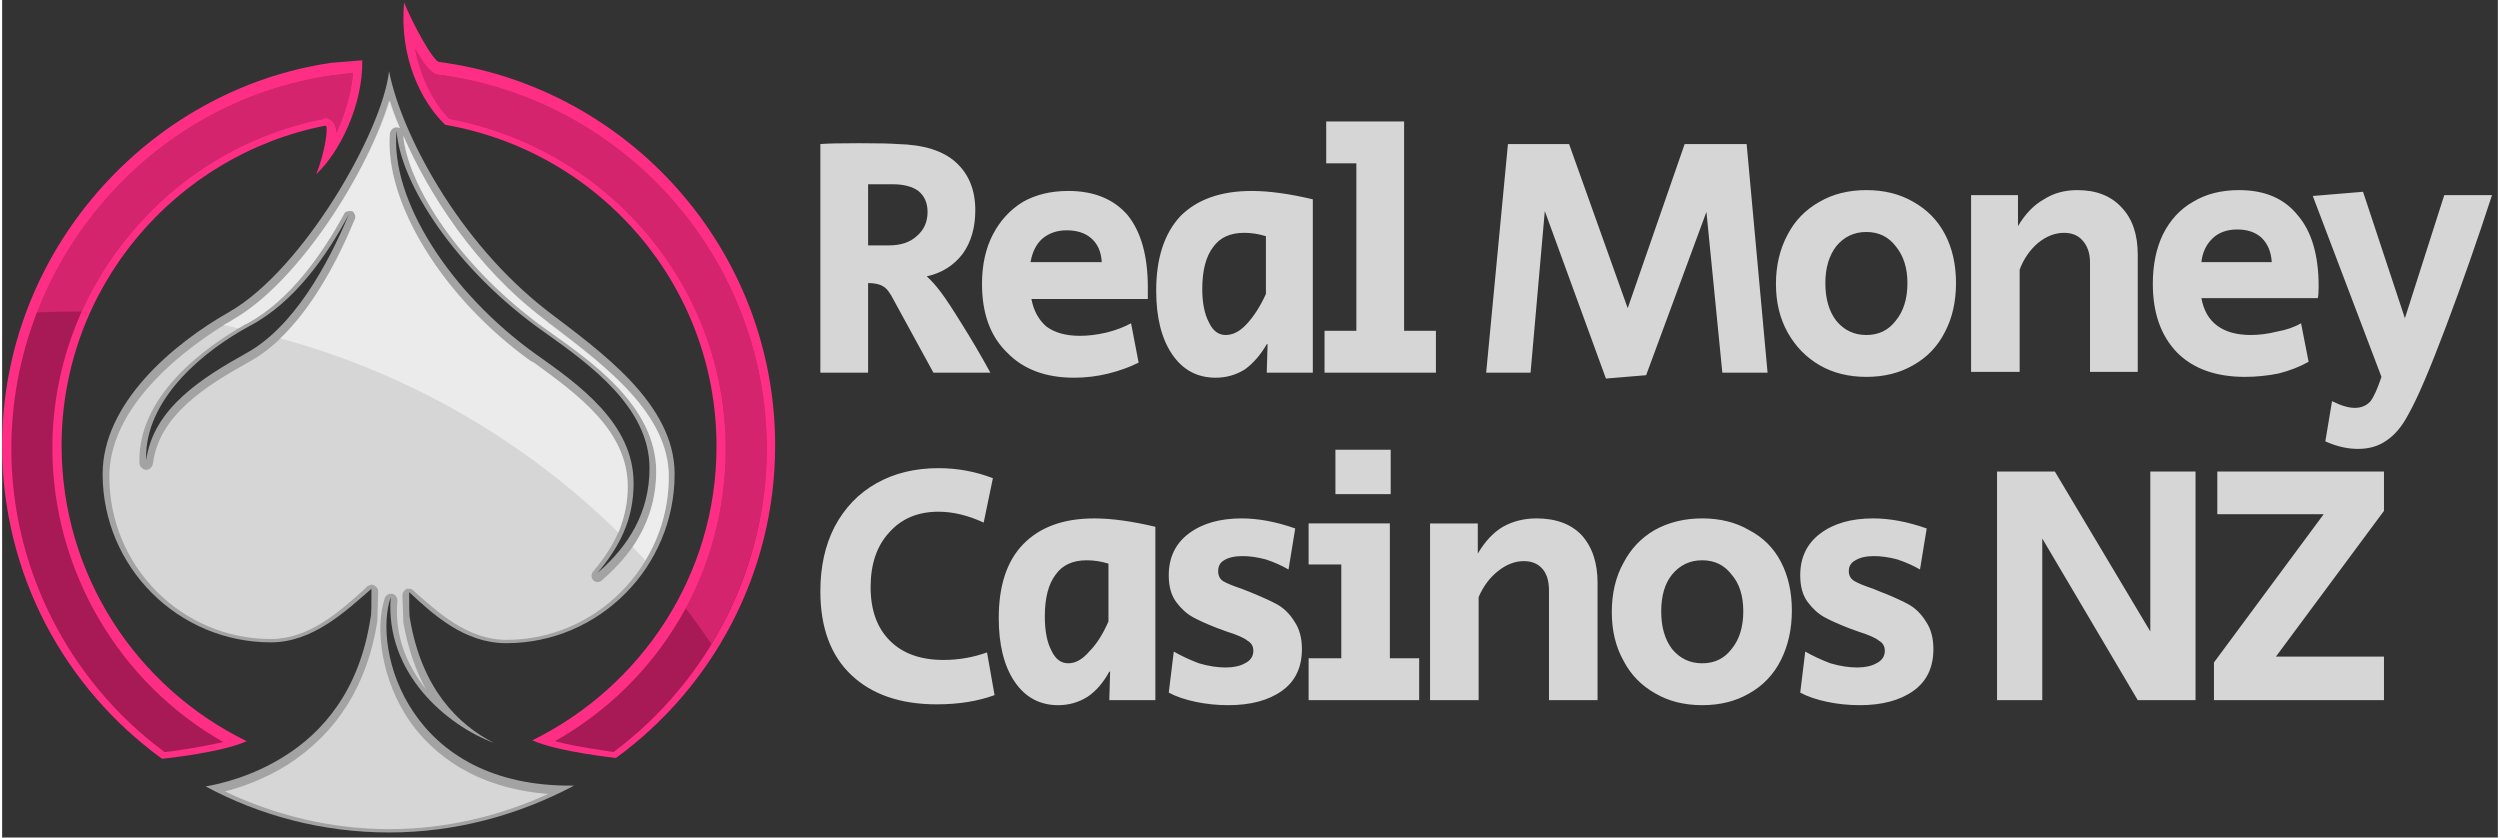
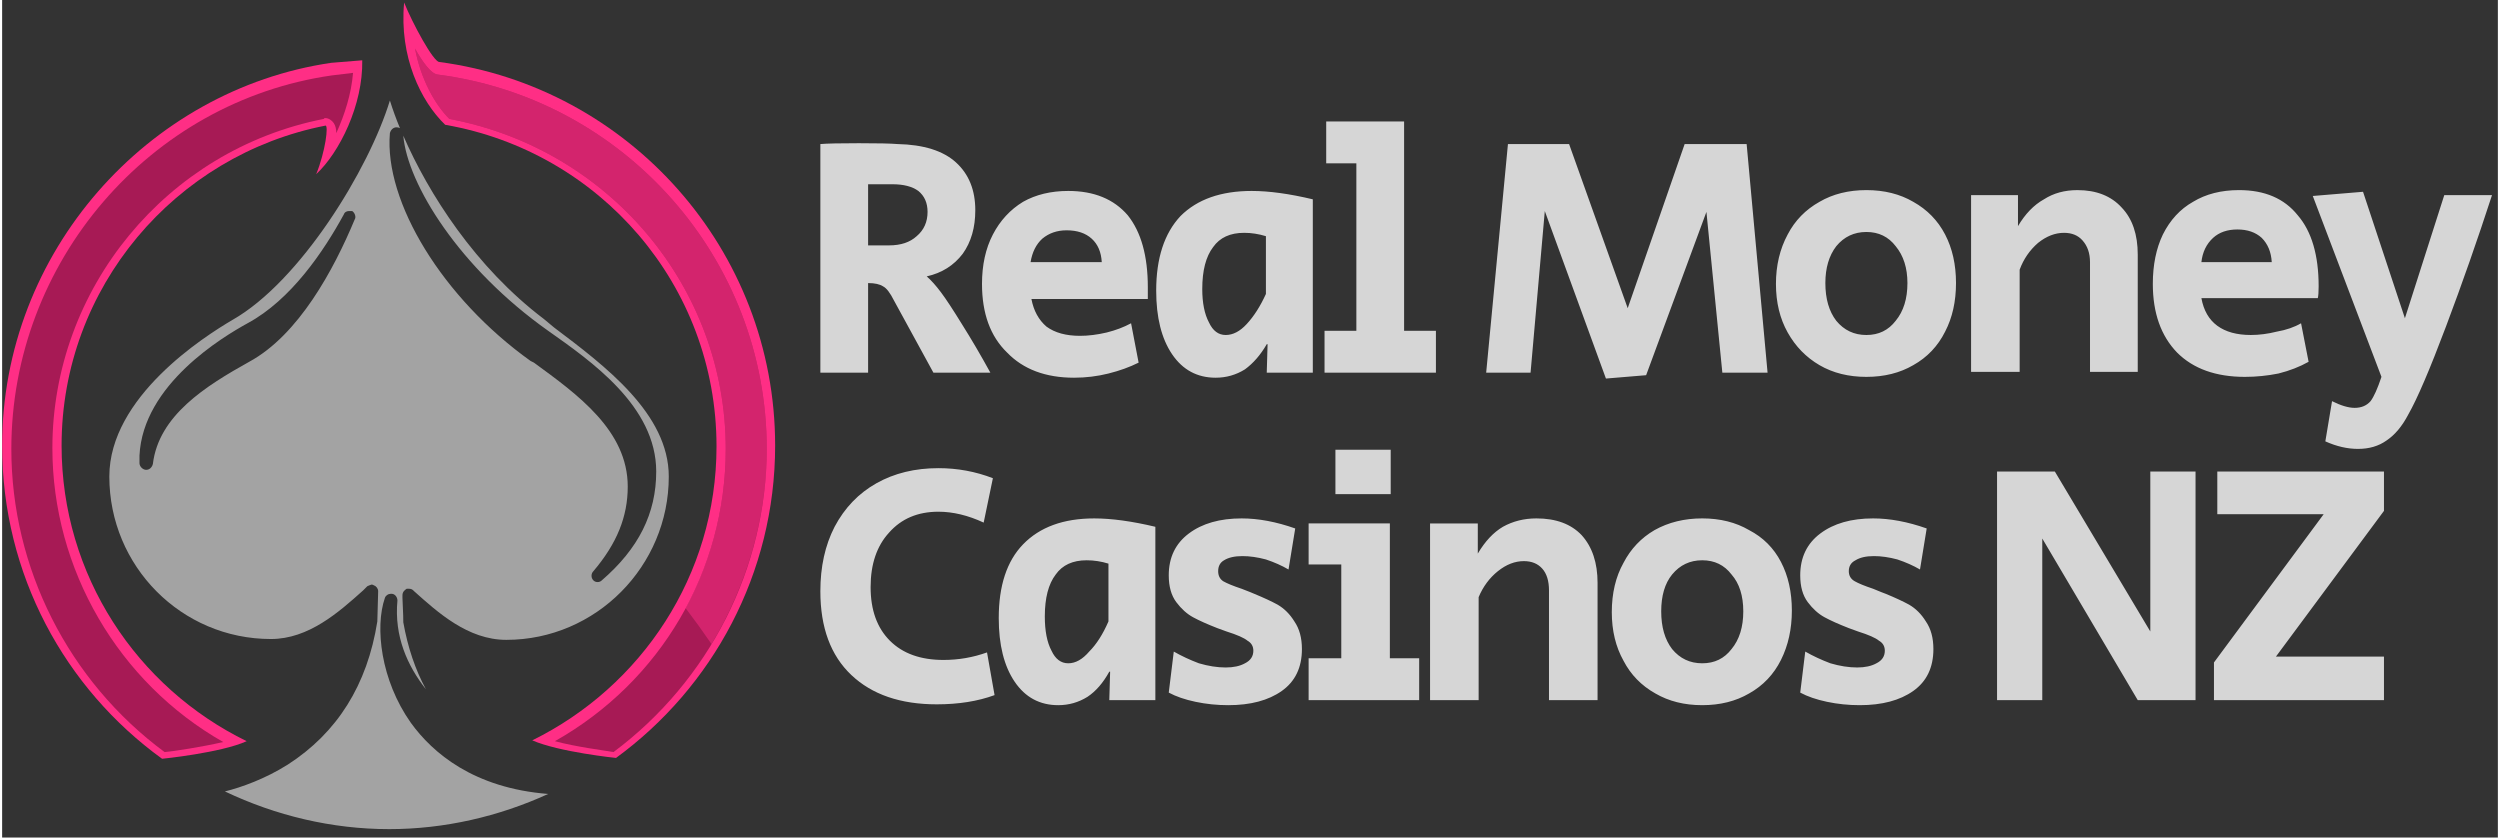
<svg xmlns="http://www.w3.org/2000/svg" version="1.2" viewBox="0 0 298 100" width="200" height="67">
  <rect x="0" y="0" width="298" height="100" fill="#333333" stroke="none" />
  <title>svgexport-13 (4)</title>
  <style>
		.s0 { opacity: .55;fill: #ffffff } 
		.s1 { fill: #ff2e85 } 
		.s2 { fill: #a71a55 } 
		.s3 { opacity: .5;fill: #ffffff } 
		.s4 { opacity: .8;fill: #ffffff } 
	</style>
  <g>
    <g id="Calque_1">
-       <path class="s0" d="m80.3 56.6c0-8.4-8.8-14.6-15.1-19.4-10.9-8.4-17.6-21.5-19-28.7-0.8 7.2-10.2 23.6-19 28.7-6.9 3.9-15.2 11-15.2 19.4 0 11.1 9 20.1 20.1 20.1 5 0 8.9-3.7 12-6.4 0 1.7 0 3.2-0.1 3.4-1.3 8.8-5.8 13.8-10.3 16.6-3.8 2.4-7.6 3.3-9.4 3.6 6.5 3.5 14 5.5 21.9 5.5 8 0 15.5-2.1 22.1-5.6-19.7 0.3-24.1-16.1-21.9-22.5-0.7 9.1 6.7 15.3 12.3 17.4-4.3-2.2-8.6-6.5-10-14.8-0.1-0.3-0.1-1.7-0.1-3.2 2.9 2.7 6.6 6.1 11.6 6.1 11.1 0 20.1-9.1 20.1-20.2zm-51.2-14.4c-5 2.8-11.1 6.5-11.9 12.8q0-0.5 0-0.9c0.3-6.8 7-12.3 12.4-15.2 5.3-2.8 9.2-8.4 11.8-13.3-2.5 6-6.6 13.5-12.3 16.6zm18-26.6c0.4 6.2 7 16.6 17.7 24.1 5.5 3.9 12.5 9 12.5 16.2 0 5.3-2.5 9.3-6.2 12.5 2.6-3.1 4.3-6.3 4.3-10.7 0-7.1-6.4-11.7-11.8-15.5-10-7.2-17.3-18.3-16.5-26.6z" />
      <path class="s0" d="m46.2 99c-6.8 0-13.5-1.6-19.6-4.5 2-0.5 4.8-1.5 7.5-3.2 5.9-3.8 9.5-9.5 10.7-17.1 0-0.1 0-0.3 0.1-3.6 0-0.3-0.2-0.6-0.5-0.7q-0.1-0.1-0.3-0.1-0.3 0.1-0.5 0.2l-0.5 0.5c-2.9 2.6-6.5 5.8-11 5.8-10.7 0-19.3-8.7-19.3-19.4 0-9.5 11.3-16.7 14.7-18.7 8.1-4.6 16.3-18 18.8-26.2q0.5 1.6 1.2 3.3-0.2-0.1-0.4-0.1 0 0 0 0c-0.4 0-0.7 0.3-0.8 0.7-0.7 8.2 6.3 19.7 16.8 27.2l0.4 0.2c5.2 3.8 11.2 8.1 11.2 14.8 0 3.6-1.3 6.8-4.1 10.1-0.3 0.3-0.3 0.8 0 1.1q0.2 0.2 0.5 0.2 0.3 0 0.5-0.2c4.4-3.8 6.5-8 6.5-13 0-7.8-7.8-13.2-12.9-16.8-10.6-7.5-16.8-17.5-17.3-23.3 3 6.9 8.6 15.7 16.8 21.9q0.6 0.5 1.2 1c6.1 4.6 13.7 10.3 13.7 17.8 0 10.7-8.7 19.5-19.4 19.5-4.6 0-8.2-3.3-11-5.8l-0.1-0.1q-0.2-0.2-0.5-0.2-0.2 0-0.3 0c-0.3 0.2-0.5 0.4-0.5 0.8v0.3c0.1 1.9 0.1 2.7 0.1 2.9q0.8 4.5 2.7 8c-2.2-2.8-3.8-6.3-3.4-10.6 0-0.4-0.3-0.8-0.7-0.8q0 0-0.1 0c-0.3 0-0.6 0.2-0.7 0.5-1.2 3.5-0.5 9.8 3.1 14.9 2.6 3.6 7.5 7.8 16.4 8.5-5.9 2.7-12.4 4.2-19 4.2zm-4.8-73.8c-0.2 0-0.5 0.1-0.6 0.4-2.4 4.4-6.3 10.2-11.5 13-2.9 1.6-12.5 7.3-12.9 15.8q0 0.3 0 0.6v0.3c0 0.4 0.4 0.8 0.8 0.8q0 0 0 0c0.4 0 0.7-0.3 0.8-0.7 0.7-5.8 6.3-9.3 11.5-12.2 5.9-3.2 10.1-11 12.6-17 0.2-0.3 0-0.8-0.3-1q-0.2 0-0.4 0z" />
      <g>
        <path class="s1" d="m52.9 14.9c18.4 3.2 32.4 19.1 32.4 38.4 0 15.4-9 28.7-22 35.1 3.2 1.4 10 2.1 10 2.1 11.5-8.4 19-22 19-37.3 0-23.4-17.5-42.8-40.1-45.8-0.7 0-3.2-4.6-4.2-7.1-0.6 6.5 2 11.8 4.9 14.6z" />
        <path class="s1" d="m19.1 90.6c0 0 7-0.7 10.1-2.1-13.1-6.4-22.1-19.8-22.1-35.3 0-18.9 13.6-34.7 31.5-38.2 0.4-0.1 0 3.1-1.1 5.8 2.8-2.6 5.6-8.3 5.5-13.6-1.1 0.1-2.6 0.2-3.7 0.3-21.9 3.2-39.3 22.6-39.3 45.7 0 15.4 7.5 29 19.1 37.4z" />
      </g>
      <g>
        <g>
          <path class="s2" d="m73 89.8c-1.1-0.2-4.4-0.6-7-1.3 12.6-7.1 20.4-20.3 20.4-34.9 0-19.3-13.9-35.8-33-39.4-1.7-1.7-3.4-4.7-4.1-8.4 0.9 1.6 1.9 3 2.7 3.1 22.4 2.9 39.3 22.1 39.3 44.7 0 14.2-6.9 27.7-18.3 36.2z" />
        </g>
        <g>
          <path class="s2" d="m19.4 89.8c-11.5-8.5-18.3-22-18.3-36.2 0-22.3 16.5-41.5 38.3-44.6 0.8-0.1 1.7-0.2 2.5-0.3-0.2 2.5-1 5-2 7.2 0-0.5-0.1-0.9-0.3-1.2-0.2-0.3-0.6-0.6-1-0.6h-0.1l-0.1 0.1c-18.8 3.7-32.4 20.3-32.4 39.3 0 14.5 7.9 28 20.4 35.1-2.6 0.6-5.9 1.1-7 1.2z" />
        </g>
      </g>
-       <path class="s0" d="m65.2 39.5c5.1 3.6 12.9 9 12.9 16.8 0 3.3-1 6.3-2.8 9q0.7 0.8 1.5 1.6c1.8-2.9 2.8-6.3 2.8-10 0-7.5-7.6-13.2-13.7-17.9q-0.6-0.4-1.2-0.9c-8.2-6.2-13.8-15-16.8-21.9 0.5 5.8 6.7 15.8 17.3 23.3z" />
-       <path class="s3" d="m28.2 39.2q0.6-0.4 1.1-0.6c5.2-2.8 9.1-8.6 11.5-13 0.1-0.3 0.4-0.4 0.6-0.4q0.2 0 0.4 0c0.3 0.2 0.5 0.7 0.3 1-1.9 4.7-4.9 10.4-8.9 14.2 15.1 4.1 29.1 12.1 40.4 23.2 0.7-1.8 1.1-3.6 1.1-5.5 0-6.7-6-11-11.2-14.8l-0.4-0.2c-10.5-7.6-17.5-19-16.8-27.2 0.1-0.4 0.4-0.7 0.8-0.7q0.2 0 0.4 0.1-0.8-1.7-1.3-3.3c-2.4 8.2-10.6 21.6-18.7 26.2q-0.4 0.3-1.1 0.6 0.9 0.2 1.8 0.4z" />
      <g style="opacity: .5">
        <g>
          <path class="s1" d="m86.4 53.6c0 6.8-1.7 13.3-4.8 19q1.6 2.1 3.1 4.3c4.2-7 6.6-15 6.6-23.3 0-22.6-16.9-41.8-39.3-44.7-0.8-0.1-1.8-1.5-2.7-3.1 0.7 3.7 2.4 6.7 4.1 8.4 19.1 3.6 33 20.1 33 39.4z" />
        </g>
        <g>
-           <path class="s1" d="m9.1 37.2q0.2 0 0.4 0c5.2-11.6 15.8-20.4 28.9-23l0.1-0.1h0.1c0.4 0 0.8 0.3 1 0.6 0.2 0.3 0.3 0.7 0.3 1.2 1-2.2 1.8-4.7 2-7.2-0.8 0.1-1.7 0.2-2.5 0.3-16.2 2.3-29.5 13.5-35.3 28.3q2.5-0.1 5-0.1z" />
-         </g>
+           </g>
      </g>
    </g>
  </g>
  <path class="s4" d="m97.7 44.5v-27.3q1.2-0.1 4.6-0.1 3.4 0 4.6 0.1 4.7 0.1 7 2.2 2.3 2.1 2.3 5.7 0 3.1-1.5 5.2-1.6 2.1-4.3 2.7 0.8 0.7 1.7 1.9 0.9 1.2 2.5 3.8 1.7 2.7 3.4 5.8h-6.8l-4.7-8.6q-0.7-1.4-1.3-1.7-0.6-0.4-1.8-0.4v10.7zm5.7-15.2h2.5q2.1 0 3.3-1.1 1.3-1.1 1.3-2.9 0-1.6-1.1-2.5-1.1-0.8-3.1-0.8h-2.9zm24.6 15.8q-5.1 0-8-3-3-2.9-3-8.2 0-3.4 1.3-5.9 1.3-2.5 3.6-3.9 2.3-1.3 5.4-1.3 4.6 0 7.1 2.9 2.4 3 2.4 8.6 0 0.9 0 1.4h-13.9q0.4 2.1 1.8 3.3 1.5 1.1 4 1.1 1.5 0 3.2-0.4 1.6-0.4 2.9-1.1l0.9 4.7q-1.6 0.8-3.6 1.3-2 0.5-4.1 0.5zm-5.2-13.8h8.5q-0.1-1.8-1.2-2.8-1.1-1-3-1-1.7 0-2.9 1-1.1 1-1.4 2.8zm22.1 13.8q-3.3 0-5.2-2.8-1.9-2.8-1.9-7.6 0-5.8 2.9-8.9 3-3 8.5-3 3.1 0 7.3 1v20.7h-5.5l0.1-3.4h-0.1q-1.1 1.9-2.6 3-1.6 1-3.5 1zm1.2-5.1q1.3 0 2.5-1.3 1.3-1.4 2.3-3.6v-6.9q-1.3-0.4-2.6-0.4-2.5 0-3.7 1.7-1.3 1.7-1.3 5 0 2.5 0.8 4 0.7 1.5 2 1.5zm11.8 4.5v-5h3.8v-20h-3.6v-5h9.3v25h3.8v5zm33.6 0.7l-7.3-20-1.7 19.3h-5.3l2.6-27.3h7.3l7 19.6 6.8-19.6h7.4l2.5 27.3h-5.4l-1.9-19.2-7.2 19.5zm31.1-0.2q-3.2 0-5.6-1.4-2.4-1.4-3.8-3.9-1.4-2.5-1.4-5.8 0-3.3 1.4-5.9 1.3-2.5 3.8-3.9 2.4-1.4 5.6-1.4 3.2 0 5.6 1.4 2.5 1.4 3.8 3.9 1.3 2.5 1.3 5.8 0 3.3-1.3 5.8-1.3 2.6-3.8 4-2.4 1.4-5.6 1.4zm0-5q2.2 0 3.5-1.7 1.4-1.7 1.4-4.5 0-2.7-1.4-4.4-1.3-1.7-3.5-1.7-2.2 0-3.6 1.7-1.3 1.7-1.3 4.4 0 2.8 1.3 4.5 1.4 1.7 3.6 1.7zm12.5 4.4v-21.1h5.6v3.7q1.3-2.2 3.1-3.2 1.7-1.1 4-1.1 3.4 0 5.3 2.1 1.9 2 1.9 5.6v14h-5.7v-13.1q0-1.6-0.9-2.6-0.8-0.9-2.2-0.9-1.6 0-3.1 1.2-1.5 1.3-2.2 3.2v12.2zm32.7 0.6q-5.2 0-8.1-2.9-2.9-3-2.9-8.2 0-3.4 1.2-5.9 1.3-2.6 3.6-3.9 2.3-1.4 5.5-1.4 4.6 0 7 3 2.5 2.9 2.5 8.5 0 1-0.1 1.4h-13.9q0.4 2.2 1.9 3.3 1.5 1.1 4 1.1 1.5 0 3.1-0.4 1.7-0.3 2.9-1l0.9 4.6q-1.6 0.9-3.6 1.4-2 0.4-4 0.4zm-5.2-13.7h8.4q-0.1-1.8-1.2-2.9-1.1-1-2.9-1-1.8 0-2.9 1-1.2 1.1-1.4 2.9zm18.7 22.3q-1.9 0-3.9-0.9l0.8-4.8q1.6 0.8 2.7 0.8 1.2 0 1.9-0.8 0.6-0.8 1.3-2.9l-8.2-21.6 6-0.5 5 15.1 4.7-14.7h5.7q-2.6 8-5.5 15.7-2.9 7.7-4.5 10.5-1.1 2.1-2.6 3.1-1.4 1-3.4 1z" />
  <path class="s4" d="m111.6 84.1q-6.5 0-10.2-3.5-3.7-3.5-3.7-10 0-4.4 1.7-7.7 1.8-3.4 5-5.2 3.2-1.8 7.4-1.8 3.4 0 6.5 1.2l-1.1 5.3q-2.8-1.3-5.4-1.3-3.7 0-5.9 2.5-2.2 2.4-2.2 6.5 0 4.1 2.3 6.4 2.3 2.3 6.4 2.3 2.7 0 5.2-0.9l0.9 5.1q-3 1.1-6.9 1.1zm14.5 0.1q-3.3 0-5.2-2.8-1.9-2.8-1.9-7.6 0-5.8 2.9-8.8 3-3.1 8.5-3.1 3.1 0 7.3 1v20.7h-5.5l0.1-3.4h-0.1q-1.1 2-2.6 3-1.6 1-3.5 1zm1.2-5q1.3 0 2.5-1.4 1.3-1.3 2.3-3.6v-6.9q-1.3-0.4-2.6-0.4-2.5 0-3.7 1.7-1.3 1.7-1.3 5 0 2.6 0.8 4.1 0.7 1.5 2 1.5zm19.1 5q-2 0-3.9-0.4-1.9-0.4-3.2-1.1l0.6-4.9q1.4 0.8 3 1.4 1.7 0.5 3.2 0.5 1.4 0 2.3-0.5 1-0.5 1-1.5 0-0.8-0.7-1.2-0.6-0.5-2.5-1.1l-1.1-0.4q-1.8-0.7-2.9-1.3-1.1-0.6-2-1.8-0.9-1.2-0.9-3.2 0-3.2 2.4-5 2.4-1.8 6.3-1.8 3 0 6.4 1.2l-0.8 4.9q-1.2-0.7-2.7-1.2-1.5-0.4-2.8-0.4-1.4 0-2.2 0.5-0.7 0.4-0.7 1.3 0 0.8 0.6 1.2 0.7 0.4 2.2 0.9 1.3 0.5 1.5 0.6 1.7 0.7 2.8 1.3 1.2 0.7 2 2 0.9 1.3 0.9 3.3 0 3.3-2.4 5-2.4 1.7-6.4 1.7zm12.8-25.2v-5.3h6.6v5.3zm-3.2 24.6v-5h3.9v-11.2h-3.9v-4.9h9.7v16.1h3.5v5zm14.5 0v-21.1h5.7v3.6q1.3-2.2 3-3.2 1.8-1 4-1 3.5 0 5.4 2 1.9 2.1 1.9 5.7v14h-5.8v-13.1q0-1.7-0.8-2.6-0.8-0.9-2.2-0.9-1.6 0-3.1 1.2-1.5 1.2-2.3 3.1v12.3zm32.5 0.6q-3.2 0-5.6-1.4-2.5-1.4-3.8-3.9-1.4-2.5-1.4-5.8 0-3.4 1.4-5.9 1.3-2.5 3.7-3.9 2.5-1.4 5.7-1.4 3.2 0 5.6 1.4 2.5 1.3 3.8 3.8 1.3 2.5 1.3 5.8 0 3.3-1.3 5.9-1.3 2.6-3.8 4-2.4 1.4-5.6 1.4zm0-5q2.2 0 3.5-1.7 1.4-1.7 1.4-4.5 0-2.8-1.4-4.4-1.3-1.7-3.5-1.7-2.2 0-3.6 1.7-1.3 1.6-1.3 4.4 0 2.8 1.3 4.5 1.4 1.7 3.6 1.7zm18.8 5q-2 0-3.9-0.4-1.9-0.4-3.2-1.1l0.6-4.9q1.4 0.8 3 1.4 1.7 0.5 3.2 0.5 1.4 0 2.3-0.5 1-0.5 1-1.5 0-0.8-0.7-1.2-0.6-0.5-2.5-1.1l-1.1-0.4q-1.8-0.7-2.9-1.3-1.1-0.6-2-1.8-0.9-1.2-0.9-3.2 0-3.2 2.4-5 2.4-1.8 6.3-1.8 3 0 6.4 1.2l-0.8 4.9q-1.2-0.7-2.7-1.2-1.5-0.4-2.8-0.4-1.4 0-2.2 0.5-0.8 0.4-0.8 1.3 0 0.8 0.7 1.2 0.7 0.4 2.2 0.9 1.2 0.5 1.5 0.6 1.7 0.7 2.8 1.3 1.2 0.7 2 2 0.9 1.3 0.9 3.3 0 3.3-2.4 5-2.4 1.7-6.4 1.7zm16.4-0.6v-27.3h6.9l11.4 19.1v-19.1h5.4v27.3h-6.9l-11.4-19.3v19.3zm25.9 0v-4.5l13.1-17.7h-12.7v-5.1h19.9v4.7l-12.9 17.4h12.9v5.2z" />
</svg>